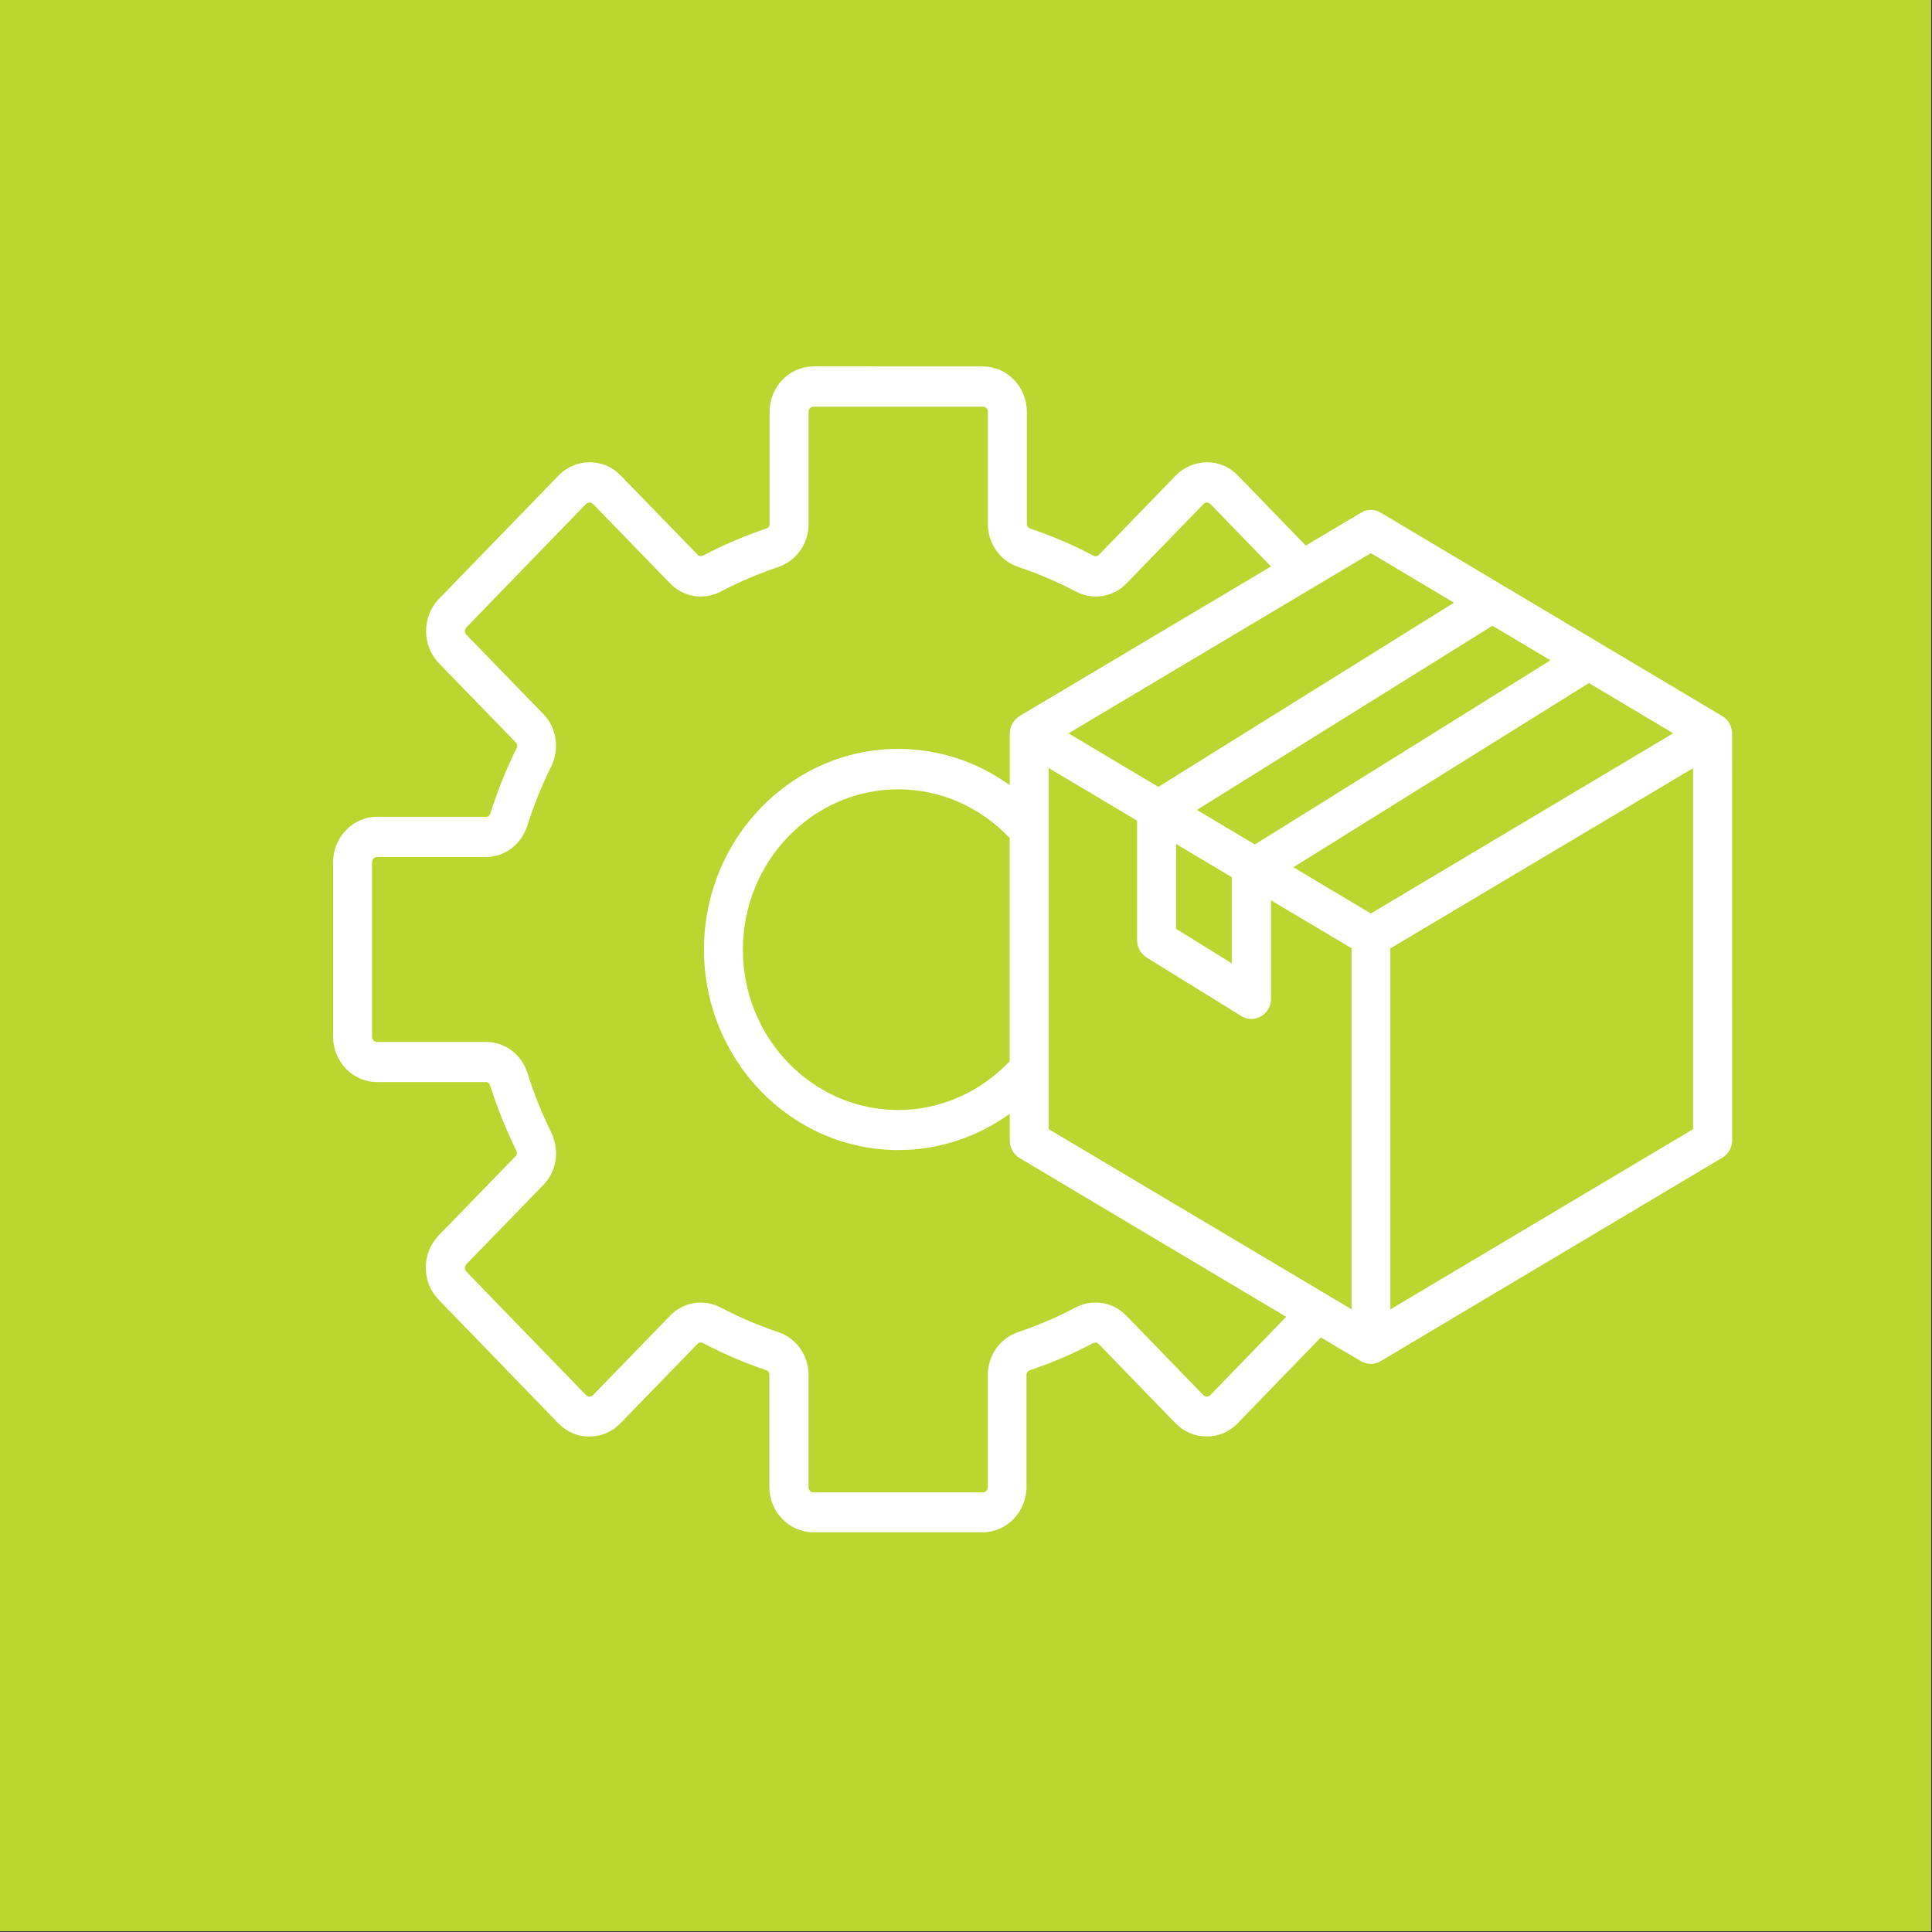
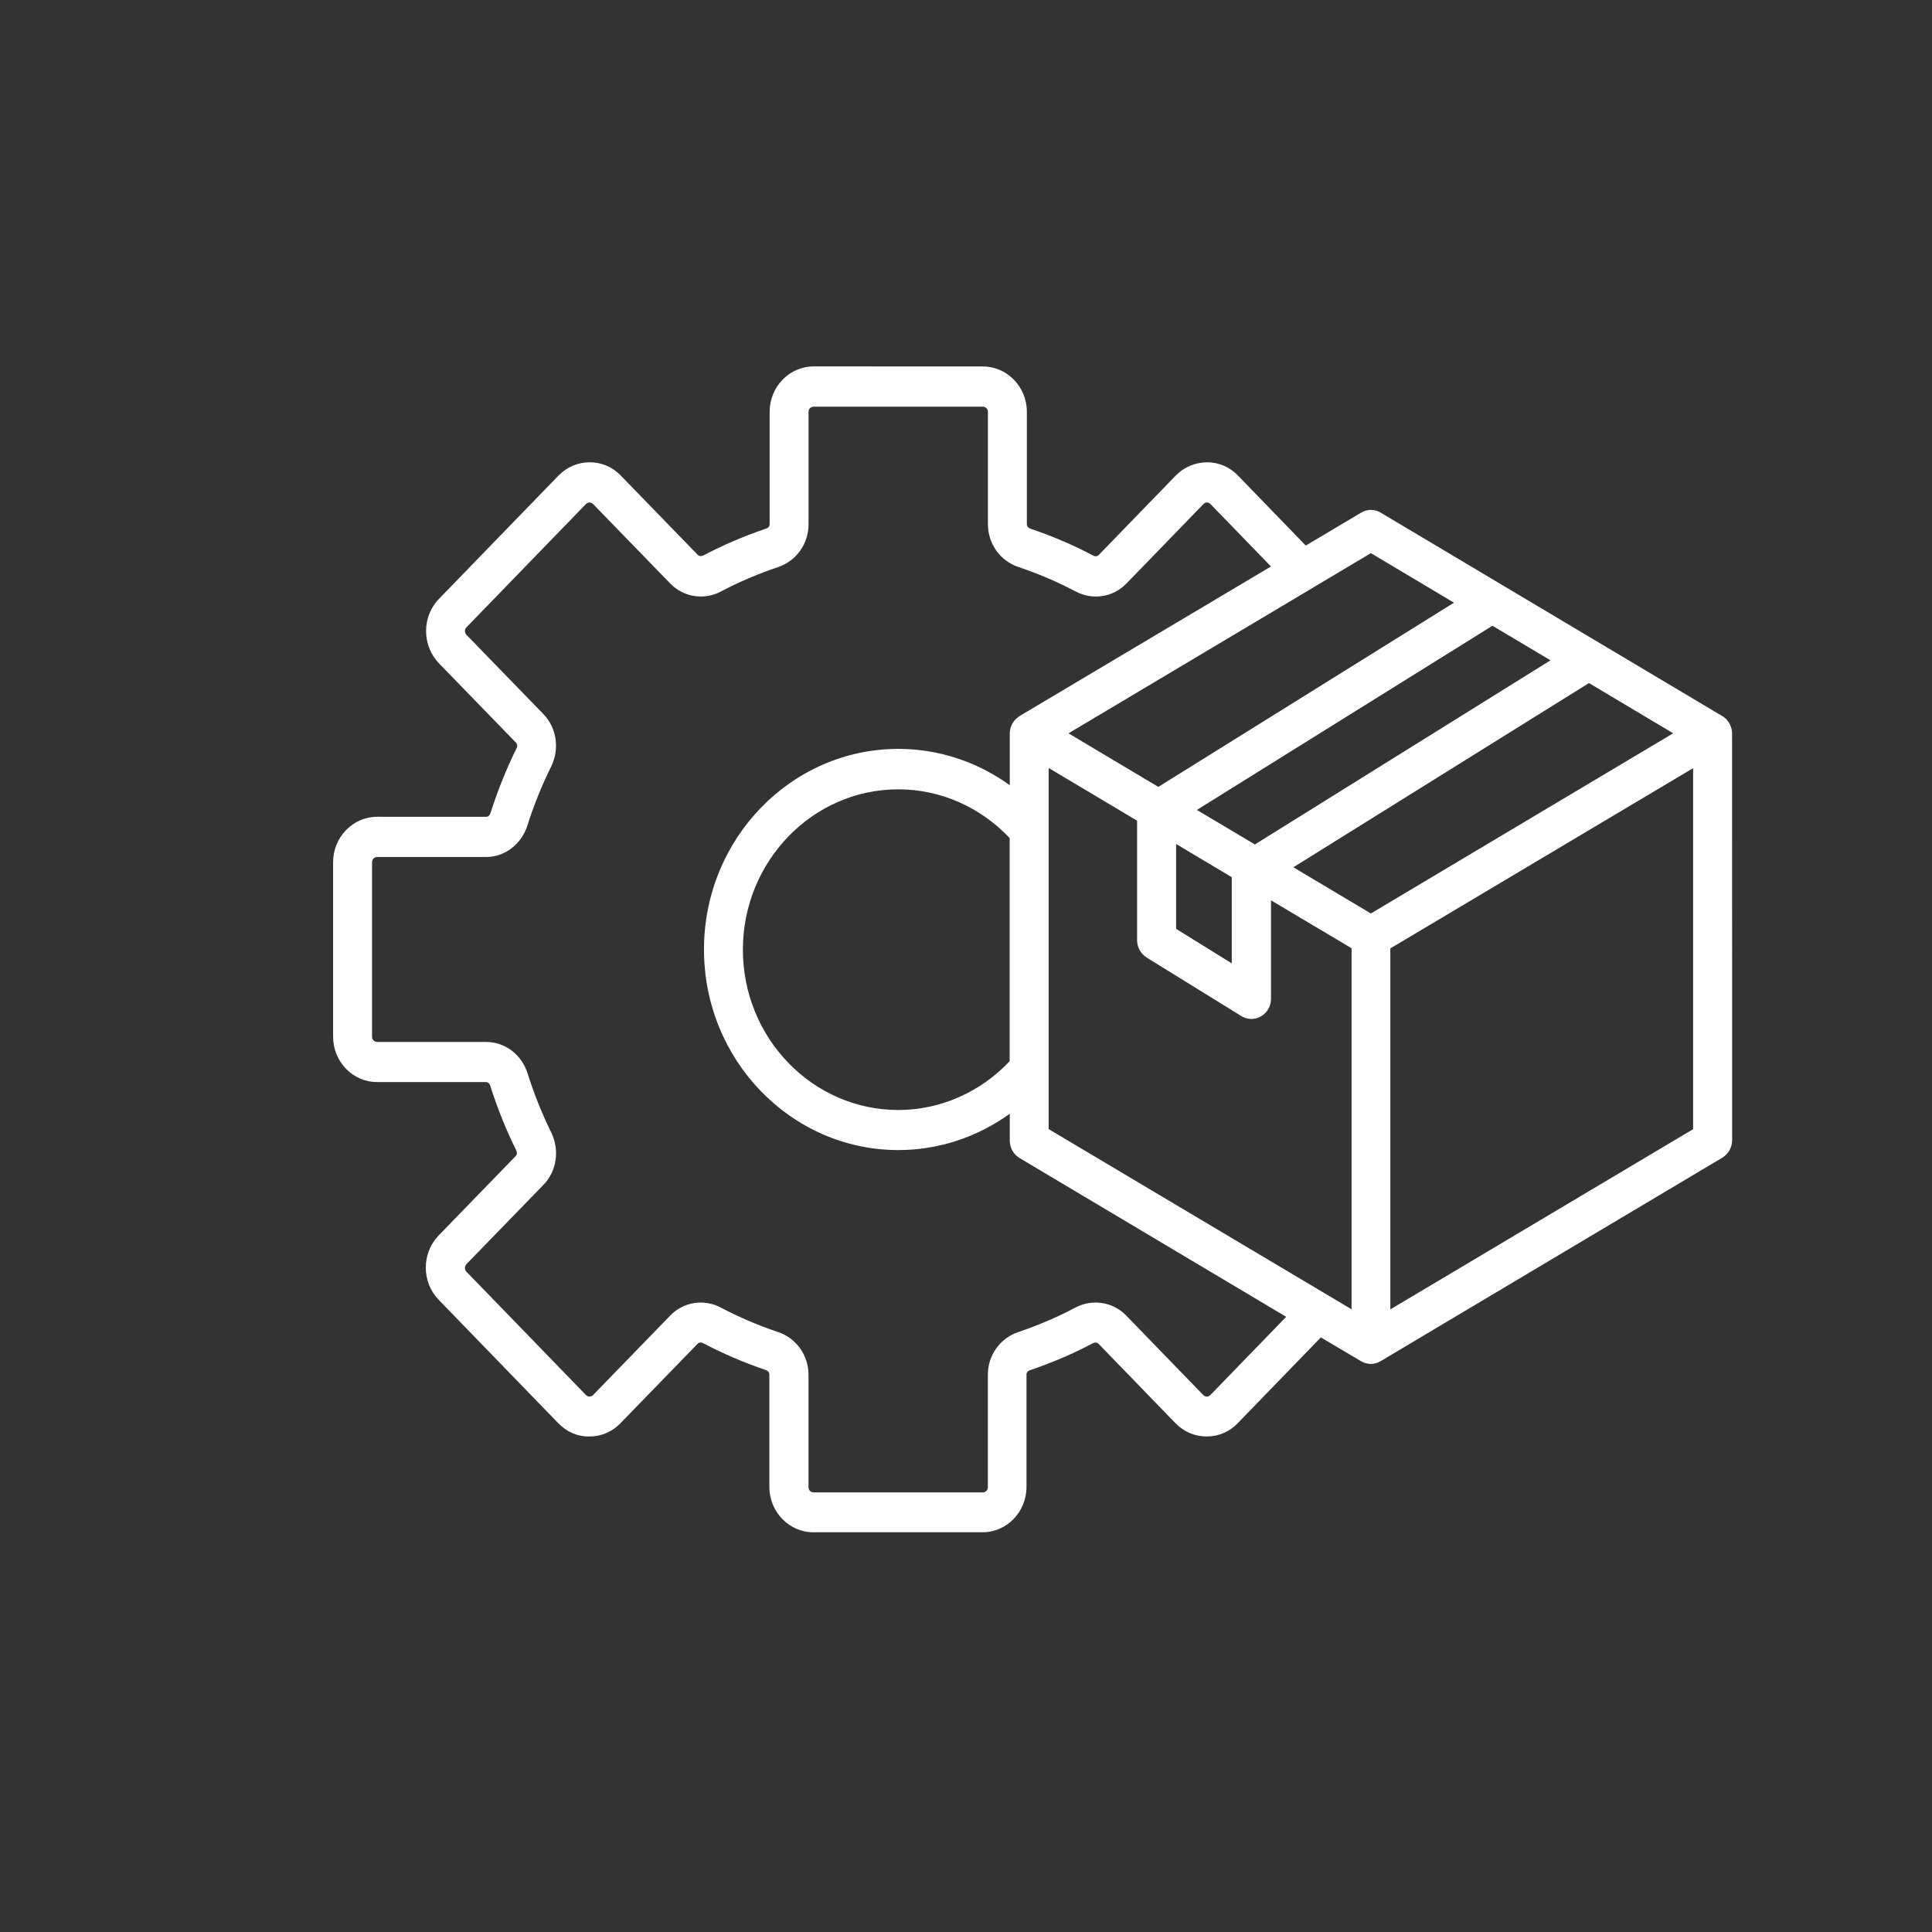
<svg xmlns="http://www.w3.org/2000/svg" width="58" height="58" viewBox="0 0 58 58" fill="none">
  <rect x="0" y="0" width="58" height="58" fill="#333333" stroke="none" />
-   <path d="M57.976 2.53423e-06L57.976 57.976L0 57.976L2.53423e-06 0L57.976 2.53423e-06Z" fill="#BCD631" />
  <path d="M51.759 21.534C51.756 21.534 51.756 21.534 51.759 21.534C51.743 21.52 51.726 21.509 51.708 21.5L41.448 15.389C41.268 15.281 41.044 15.281 40.864 15.389L39.2 16.378L37.168 14.28C36.92 14.02 36.589 13.878 36.236 13.878C35.878 13.883 35.547 14.02 35.296 14.277L32.986 16.66C32.943 16.704 32.876 16.713 32.814 16.677C32.235 16.369 31.6 16.097 30.937 15.872C30.886 15.855 30.827 15.811 30.827 15.738V12.363C30.827 11.613 30.235 11.002 29.508 11.002L24.427 11C23.697 11 23.105 11.611 23.105 12.361V15.736C23.105 15.797 23.067 15.85 22.995 15.87C22.34 16.092 21.706 16.364 21.113 16.676C21.054 16.706 20.992 16.701 20.949 16.659L18.639 14.28C18.392 14.02 18.06 13.878 17.707 13.878H17.703C17.35 13.878 17.018 14.02 16.766 14.277L13.175 17.982C12.663 18.511 12.663 19.374 13.175 19.91L15.489 22.294C15.54 22.346 15.532 22.419 15.506 22.466C15.207 23.072 14.943 23.722 14.725 24.408C14.709 24.46 14.666 24.521 14.595 24.521L11.319 24.52C10.592 24.523 10 25.134 10 25.884V31.123C10 31.873 10.592 32.484 11.319 32.484H14.59C14.662 32.484 14.704 32.545 14.72 32.601C14.935 33.281 15.199 33.931 15.498 34.534C15.522 34.586 15.53 34.659 15.481 34.706L13.163 37.095C12.655 37.628 12.655 38.489 13.168 39.019L16.759 42.725C17.012 42.985 17.338 43.133 17.699 43.124C18.052 43.124 18.383 42.982 18.628 42.725L20.943 40.341C20.993 40.289 21.061 40.297 21.11 40.324C21.697 40.632 22.327 40.905 22.992 41.13C23.043 41.147 23.097 41.191 23.097 41.264V44.639C23.097 45.389 23.689 46 24.419 46H29.497C30.223 46 30.816 45.389 30.816 44.639V41.264C30.816 41.189 30.875 41.147 30.934 41.13C31.596 40.905 32.226 40.636 32.81 40.324C32.87 40.294 32.937 40.299 32.978 40.341L35.288 42.725C35.54 42.985 35.872 43.124 36.224 43.124H36.229C36.582 43.124 36.913 42.982 37.158 42.725L39.653 40.15L40.859 40.864C40.875 40.873 40.897 40.881 40.913 40.89C40.918 40.89 40.921 40.895 40.926 40.898C40.956 40.912 40.989 40.92 41.023 40.929C41.031 40.929 41.039 40.934 41.048 40.934C41.08 40.939 41.115 40.947 41.153 40.947C41.19 40.947 41.225 40.942 41.258 40.934C41.266 40.934 41.274 40.929 41.282 40.929C41.315 40.92 41.345 40.912 41.379 40.898C41.384 40.898 41.387 40.893 41.392 40.89C41.408 40.881 41.43 40.873 41.446 40.864L51.706 34.754C51.887 34.645 52 34.445 52 34.229L51.998 22.023C51.998 21.828 51.907 21.647 51.759 21.534ZM31.482 33.897V23.056L34.136 24.637V28.225C34.136 28.437 34.246 28.633 34.422 28.745L37.265 30.503C37.357 30.559 37.462 30.59 37.567 30.59C37.667 30.59 37.764 30.564 37.857 30.512C38.042 30.404 38.156 30.204 38.156 29.987V27.028L40.575 28.467V39.306L31.482 33.897ZM30.311 31.859C29.433 32.79 28.227 33.323 26.967 33.323C24.393 33.323 22.302 31.162 22.302 28.51C22.302 25.857 24.396 23.696 26.967 23.696C28.232 23.696 29.436 24.229 30.311 25.16V31.859ZM46.547 19.823L37.673 25.351L35.931 24.315L44.805 18.785L46.547 19.823ZM36.979 26.334V28.921L35.308 27.885V25.337L36.979 26.334ZM41.155 27.423L38.828 26.036L47.702 20.506L50.23 22.014L41.155 27.423ZM41.155 16.606L43.65 18.093L34.774 23.623L32.077 22.015L39.365 17.673C39.394 17.659 39.419 17.642 39.445 17.625L41.155 16.606ZM36.333 41.883C36.3 41.917 36.258 41.927 36.233 41.927C36.209 41.927 36.166 41.922 36.123 41.88L33.813 39.497C33.407 39.077 32.788 38.986 32.276 39.258C31.751 39.539 31.175 39.783 30.58 39.986C30.025 40.169 29.656 40.683 29.656 41.272V44.648C29.656 44.734 29.589 44.803 29.505 44.803H24.428C24.339 44.803 24.272 44.734 24.272 44.648V41.272C24.272 40.687 23.903 40.167 23.356 39.989C22.756 39.786 22.18 39.539 21.652 39.261C21.14 38.984 20.521 39.079 20.12 39.495L17.802 41.883C17.769 41.917 17.729 41.922 17.701 41.927C17.677 41.927 17.634 41.922 17.591 41.88L14 38.175C13.941 38.114 13.946 38.014 14 37.953L16.315 35.57C16.714 35.158 16.807 34.525 16.546 33.992C16.274 33.442 16.035 32.848 15.841 32.233C15.664 31.661 15.165 31.28 14.594 31.28L11.32 31.279C11.236 31.279 11.169 31.209 11.169 31.123V25.884C11.169 25.798 11.236 25.728 11.32 25.728H14.591C15.159 25.728 15.657 25.342 15.834 24.779C16.031 24.159 16.271 23.565 16.545 23.015C16.806 22.482 16.712 21.849 16.313 21.437L14.004 19.059C13.944 18.998 13.944 18.895 13.999 18.837L17.59 15.132C17.628 15.093 17.674 15.085 17.7 15.085C17.724 15.085 17.767 15.093 17.805 15.132L20.119 17.515C20.523 17.932 21.14 18.026 21.648 17.754C22.182 17.473 22.758 17.226 23.353 17.026C23.903 16.843 24.273 16.329 24.273 15.74V12.364C24.273 12.278 24.341 12.209 24.429 12.209H29.507C29.59 12.209 29.658 12.278 29.658 12.364V15.74C29.658 16.325 30.032 16.845 30.578 17.023C31.183 17.226 31.754 17.473 32.279 17.75C32.796 18.028 33.413 17.933 33.817 17.517L36.127 15.134C36.164 15.095 36.207 15.081 36.236 15.086C36.261 15.086 36.304 15.095 36.341 15.134L38.156 17.006L30.605 21.498C30.588 21.506 30.572 21.52 30.559 21.532C30.559 21.532 30.554 21.532 30.554 21.537C30.403 21.65 30.314 21.831 30.314 22.023V23.573C29.345 22.871 28.177 22.482 26.971 22.482C23.749 22.482 21.134 25.185 21.134 28.504C21.134 31.828 23.754 34.526 26.971 34.526C28.177 34.526 29.343 34.137 30.314 33.435V34.24C30.314 34.457 30.427 34.657 30.608 34.765L38.612 39.532L36.333 41.883ZM41.739 39.309V28.472L50.828 23.061V33.899L41.739 39.309Z" fill="white" />
</svg>